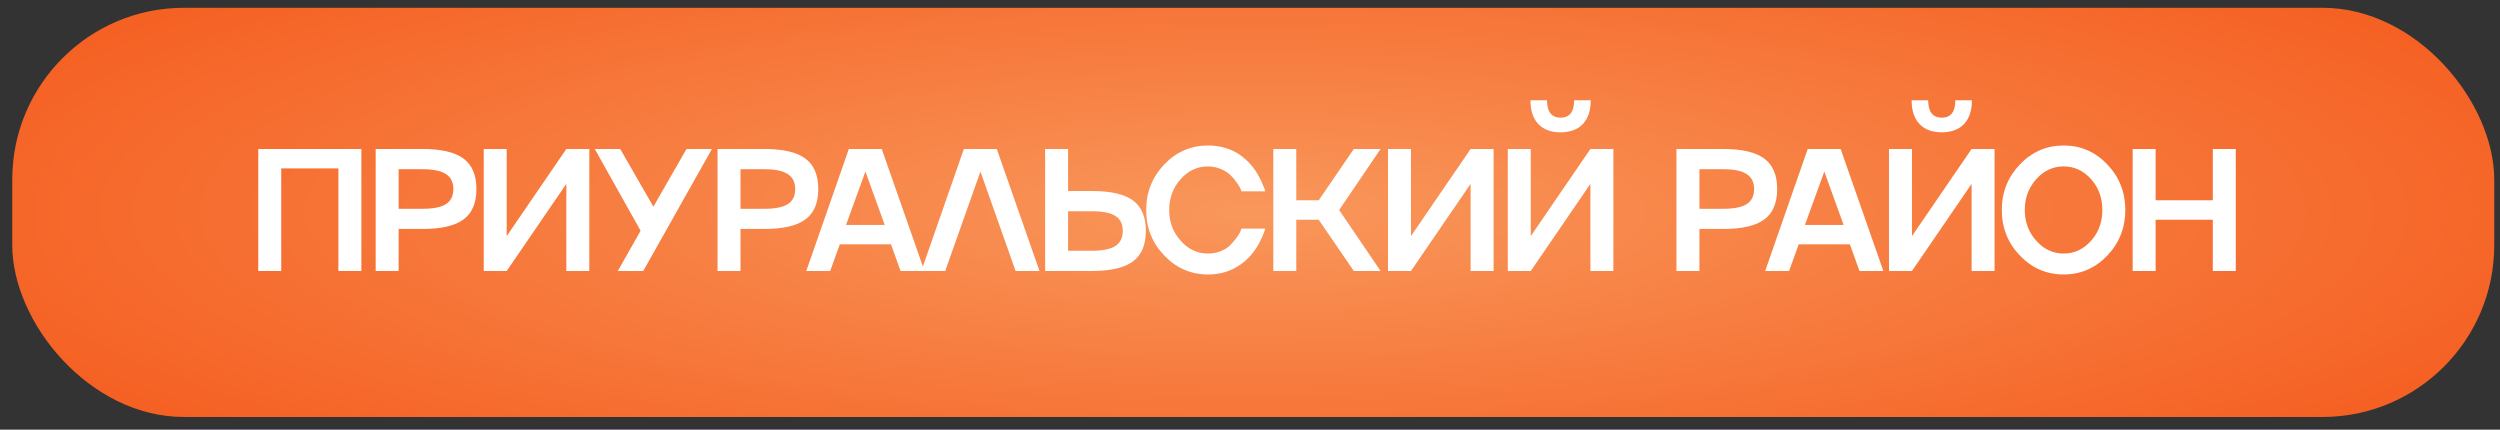
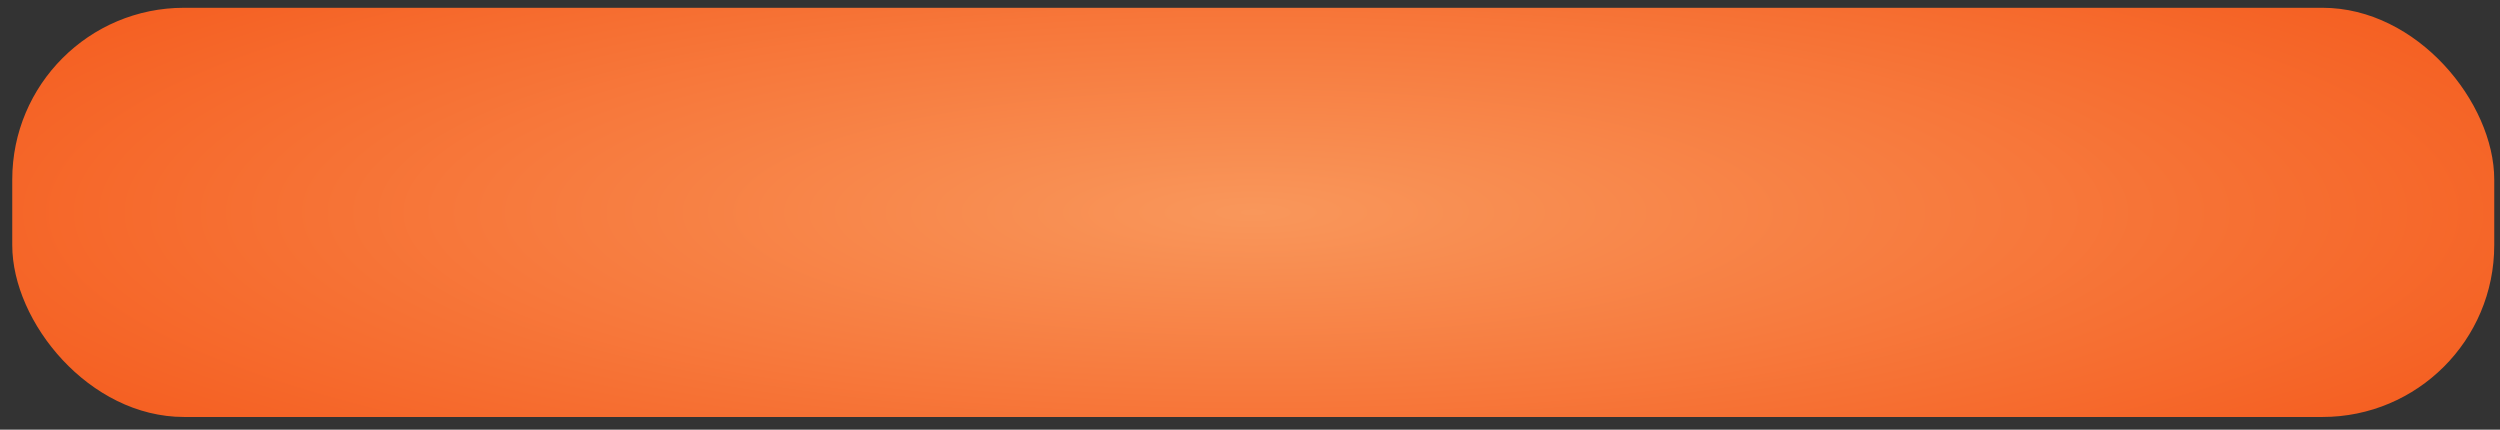
<svg xmlns="http://www.w3.org/2000/svg" width="192" height="33" viewBox="0 0 192 33" fill="none">
  <rect x="0" y="0" width="192" height="33" fill="#333333" stroke="none" />
  <rect x="0.941" y="0.598" width="190.617" height="31.426" rx="13.192" fill="url(#paint0_radial_289_1409)" />
-   <path d="M19.835 20.811V11.442H27.753V20.811H25.989V12.932H21.599V20.811H19.835ZM28.852 11.442H32.452C33.889 11.442 34.939 11.688 35.601 12.18C36.259 12.668 36.588 13.448 36.588 14.519C36.588 15.591 36.259 16.368 35.601 16.852C34.944 17.34 33.894 17.584 32.452 17.584H30.616V20.811H28.852V11.442ZM30.616 16.035H32.452C33.271 16.035 33.87 15.915 34.249 15.676C34.628 15.432 34.817 15.046 34.817 14.519C34.817 13.997 34.628 13.613 34.249 13.37C33.87 13.121 33.271 12.997 32.452 12.997H30.616V16.035ZM38.915 18.133L43.495 11.442H45.259V20.811H43.495V14.121L38.915 20.811H37.151V11.442H38.915V18.133ZM50.18 15.872L52.721 11.442H54.675L49.402 20.811H47.449L49.2 17.721L45.678 11.442H47.632L50.18 15.872ZM55.107 11.442H58.707C60.145 11.442 61.194 11.688 61.856 12.18C62.514 12.668 62.843 13.448 62.843 14.519C62.843 15.591 62.514 16.368 61.856 16.852C61.199 17.34 60.149 17.584 58.707 17.584H56.871V20.811H55.107V11.442ZM56.871 16.035H58.707C59.526 16.035 60.125 15.915 60.504 15.676C60.883 15.432 61.072 15.046 61.072 14.519C61.072 13.997 60.883 13.613 60.504 13.37C60.125 13.121 59.526 12.997 58.707 12.997H56.871V16.035ZM70.998 20.811H69.162L68.43 18.766H64.497L63.759 20.811H61.923L65.19 11.442H67.718L70.998 20.811ZM67.947 17.277L66.464 13.174L64.974 17.277H67.947ZM74.024 11.442H76.553L79.833 20.811H77.997L75.298 13.174L72.593 20.811H70.757L74.024 11.442ZM82.029 14.67H83.865C85.307 14.67 86.356 14.911 87.014 15.395C87.672 15.883 88.001 16.662 88.001 17.734C88.001 18.805 87.672 19.585 87.014 20.073C86.352 20.565 85.302 20.811 83.865 20.811H80.265V11.442H82.029V14.67ZM82.029 19.256H83.865C84.684 19.256 85.283 19.134 85.662 18.89C86.041 18.646 86.23 18.261 86.23 17.734C86.23 17.207 86.041 16.824 85.662 16.584C85.287 16.345 84.688 16.225 83.865 16.225H82.029V19.256ZM92.778 19.472C93.122 19.472 93.449 19.411 93.758 19.289C94.072 19.163 94.322 18.999 94.509 18.799C94.897 18.39 95.15 18.043 95.267 17.76L95.346 17.558H97.168C97.164 17.584 97.147 17.647 97.116 17.747C97.051 17.917 96.983 18.082 96.914 18.244C96.674 18.797 96.365 19.278 95.986 19.688C95.45 20.262 94.832 20.661 94.13 20.883C93.712 21.014 93.261 21.079 92.778 21.079C91.467 21.079 90.347 20.596 89.419 19.629C88.492 18.662 88.028 17.494 88.028 16.127C88.028 14.763 88.492 13.596 89.419 12.625C90.347 11.658 91.467 11.174 92.778 11.174C93.248 11.174 93.692 11.237 94.111 11.364C94.533 11.49 94.895 11.66 95.195 11.873C95.474 12.069 95.737 12.298 95.986 12.559C96.069 12.651 96.149 12.747 96.228 12.847C96.306 12.947 96.374 13.041 96.43 13.128C96.487 13.215 96.546 13.311 96.606 13.415C96.668 13.52 96.715 13.607 96.75 13.677C96.79 13.742 96.831 13.825 96.874 13.925C96.918 14.025 96.948 14.099 96.966 14.147C96.988 14.191 97.016 14.256 97.051 14.343C97.09 14.43 97.112 14.48 97.116 14.493L97.168 14.696H95.346C95.341 14.687 95.335 14.67 95.326 14.643C95.317 14.617 95.306 14.591 95.293 14.565C95.284 14.539 95.276 14.513 95.267 14.487C95.232 14.4 95.141 14.249 94.993 14.036C94.827 13.801 94.666 13.607 94.509 13.454C94.331 13.28 94.089 13.126 93.784 12.991C93.466 12.851 93.131 12.781 92.778 12.781C91.955 12.781 91.253 13.108 90.674 13.761C90.086 14.419 89.792 15.208 89.792 16.127C89.792 17.046 90.086 17.832 90.674 18.485C91.253 19.143 91.955 19.472 92.778 19.472ZM103.971 11.442H106.029L102.847 16.127L106.029 20.811H103.971L101.279 16.878H99.554V20.811H97.79V11.442H99.554V15.382H101.279L103.971 11.442ZM108.363 18.133L112.943 11.442H114.707V20.811H112.943V14.121L108.363 20.811H106.599V11.442H108.363V18.133ZM117.563 18.133L122.143 11.442H123.907V20.811H122.143V14.121L117.563 20.811H115.799V11.442H117.563V18.133ZM121.568 9.521C121.163 9.948 120.59 10.162 119.85 10.162C119.109 10.162 118.539 9.948 118.138 9.521C117.737 9.094 117.537 8.487 117.537 7.698H118.811C118.811 8.591 119.159 9.038 119.856 9.038C120.549 9.038 120.895 8.591 120.895 7.698H122.169C122.169 8.487 121.969 9.094 121.568 9.521ZM128.751 11.442H132.351C133.788 11.442 134.838 11.688 135.5 12.18C136.158 12.668 136.486 13.448 136.486 14.519C136.486 15.591 136.158 16.368 135.5 16.852C134.842 17.34 133.792 17.584 132.351 17.584H130.515V20.811H128.751V11.442ZM130.515 16.035H132.351C133.17 16.035 133.768 15.915 134.147 15.676C134.526 15.432 134.716 15.046 134.716 14.519C134.716 13.997 134.526 13.613 134.147 13.37C133.768 13.121 133.17 12.997 132.351 12.997H130.515V16.035ZM144.641 20.811H142.806L142.074 18.766H138.141L137.402 20.811H135.566L138.833 11.442H141.362L144.641 20.811ZM141.59 17.277L140.107 13.174L138.617 17.277H141.59ZM146.838 18.133L151.418 11.442H153.182V20.811H151.418V14.121L146.838 20.811H145.074V11.442H146.838V18.133ZM150.843 9.521C150.438 9.948 149.865 10.162 149.125 10.162C148.384 10.162 147.814 9.948 147.413 9.521C147.012 9.094 146.812 8.487 146.812 7.698H148.086C148.086 8.591 148.434 9.038 149.131 9.038C149.824 9.038 150.17 8.591 150.17 7.698H151.444C151.444 8.487 151.244 9.094 150.843 9.521ZM155.13 12.625C156.058 11.658 157.177 11.174 158.488 11.174C159.799 11.174 160.917 11.658 161.84 12.625C162.763 13.6 163.225 14.768 163.225 16.127C163.225 17.49 162.763 18.657 161.84 19.629C160.917 20.596 159.799 21.079 158.488 21.079C157.177 21.079 156.058 20.596 155.13 19.629C154.202 18.662 153.738 17.494 153.738 16.127C153.738 14.763 154.202 13.596 155.13 12.625ZM156.384 18.485C156.964 19.143 157.665 19.472 158.488 19.472C159.312 19.472 160.013 19.145 160.592 18.492C161.171 17.847 161.461 17.059 161.461 16.127C161.461 15.194 161.171 14.404 160.592 13.755C160.008 13.106 159.307 12.781 158.488 12.781C157.665 12.781 156.964 13.108 156.384 13.761C155.796 14.419 155.502 15.208 155.502 16.127C155.502 17.046 155.796 17.832 156.384 18.485ZM169.943 15.382V11.442H171.707V20.811H169.943V16.878H165.552V20.811H163.788V11.442H165.552V15.382H169.943Z" fill="white" />
  <defs>
    <radialGradient id="paint0_radial_289_1409" cx="0" cy="0" r="1" gradientUnits="userSpaceOnUse" gradientTransform="translate(96.25 16.311) scale(133.987 31.389)">
      <stop stop-color="#F9975B" />
      <stop offset="1" stop-color="#F45315" />
    </radialGradient>
  </defs>
</svg>